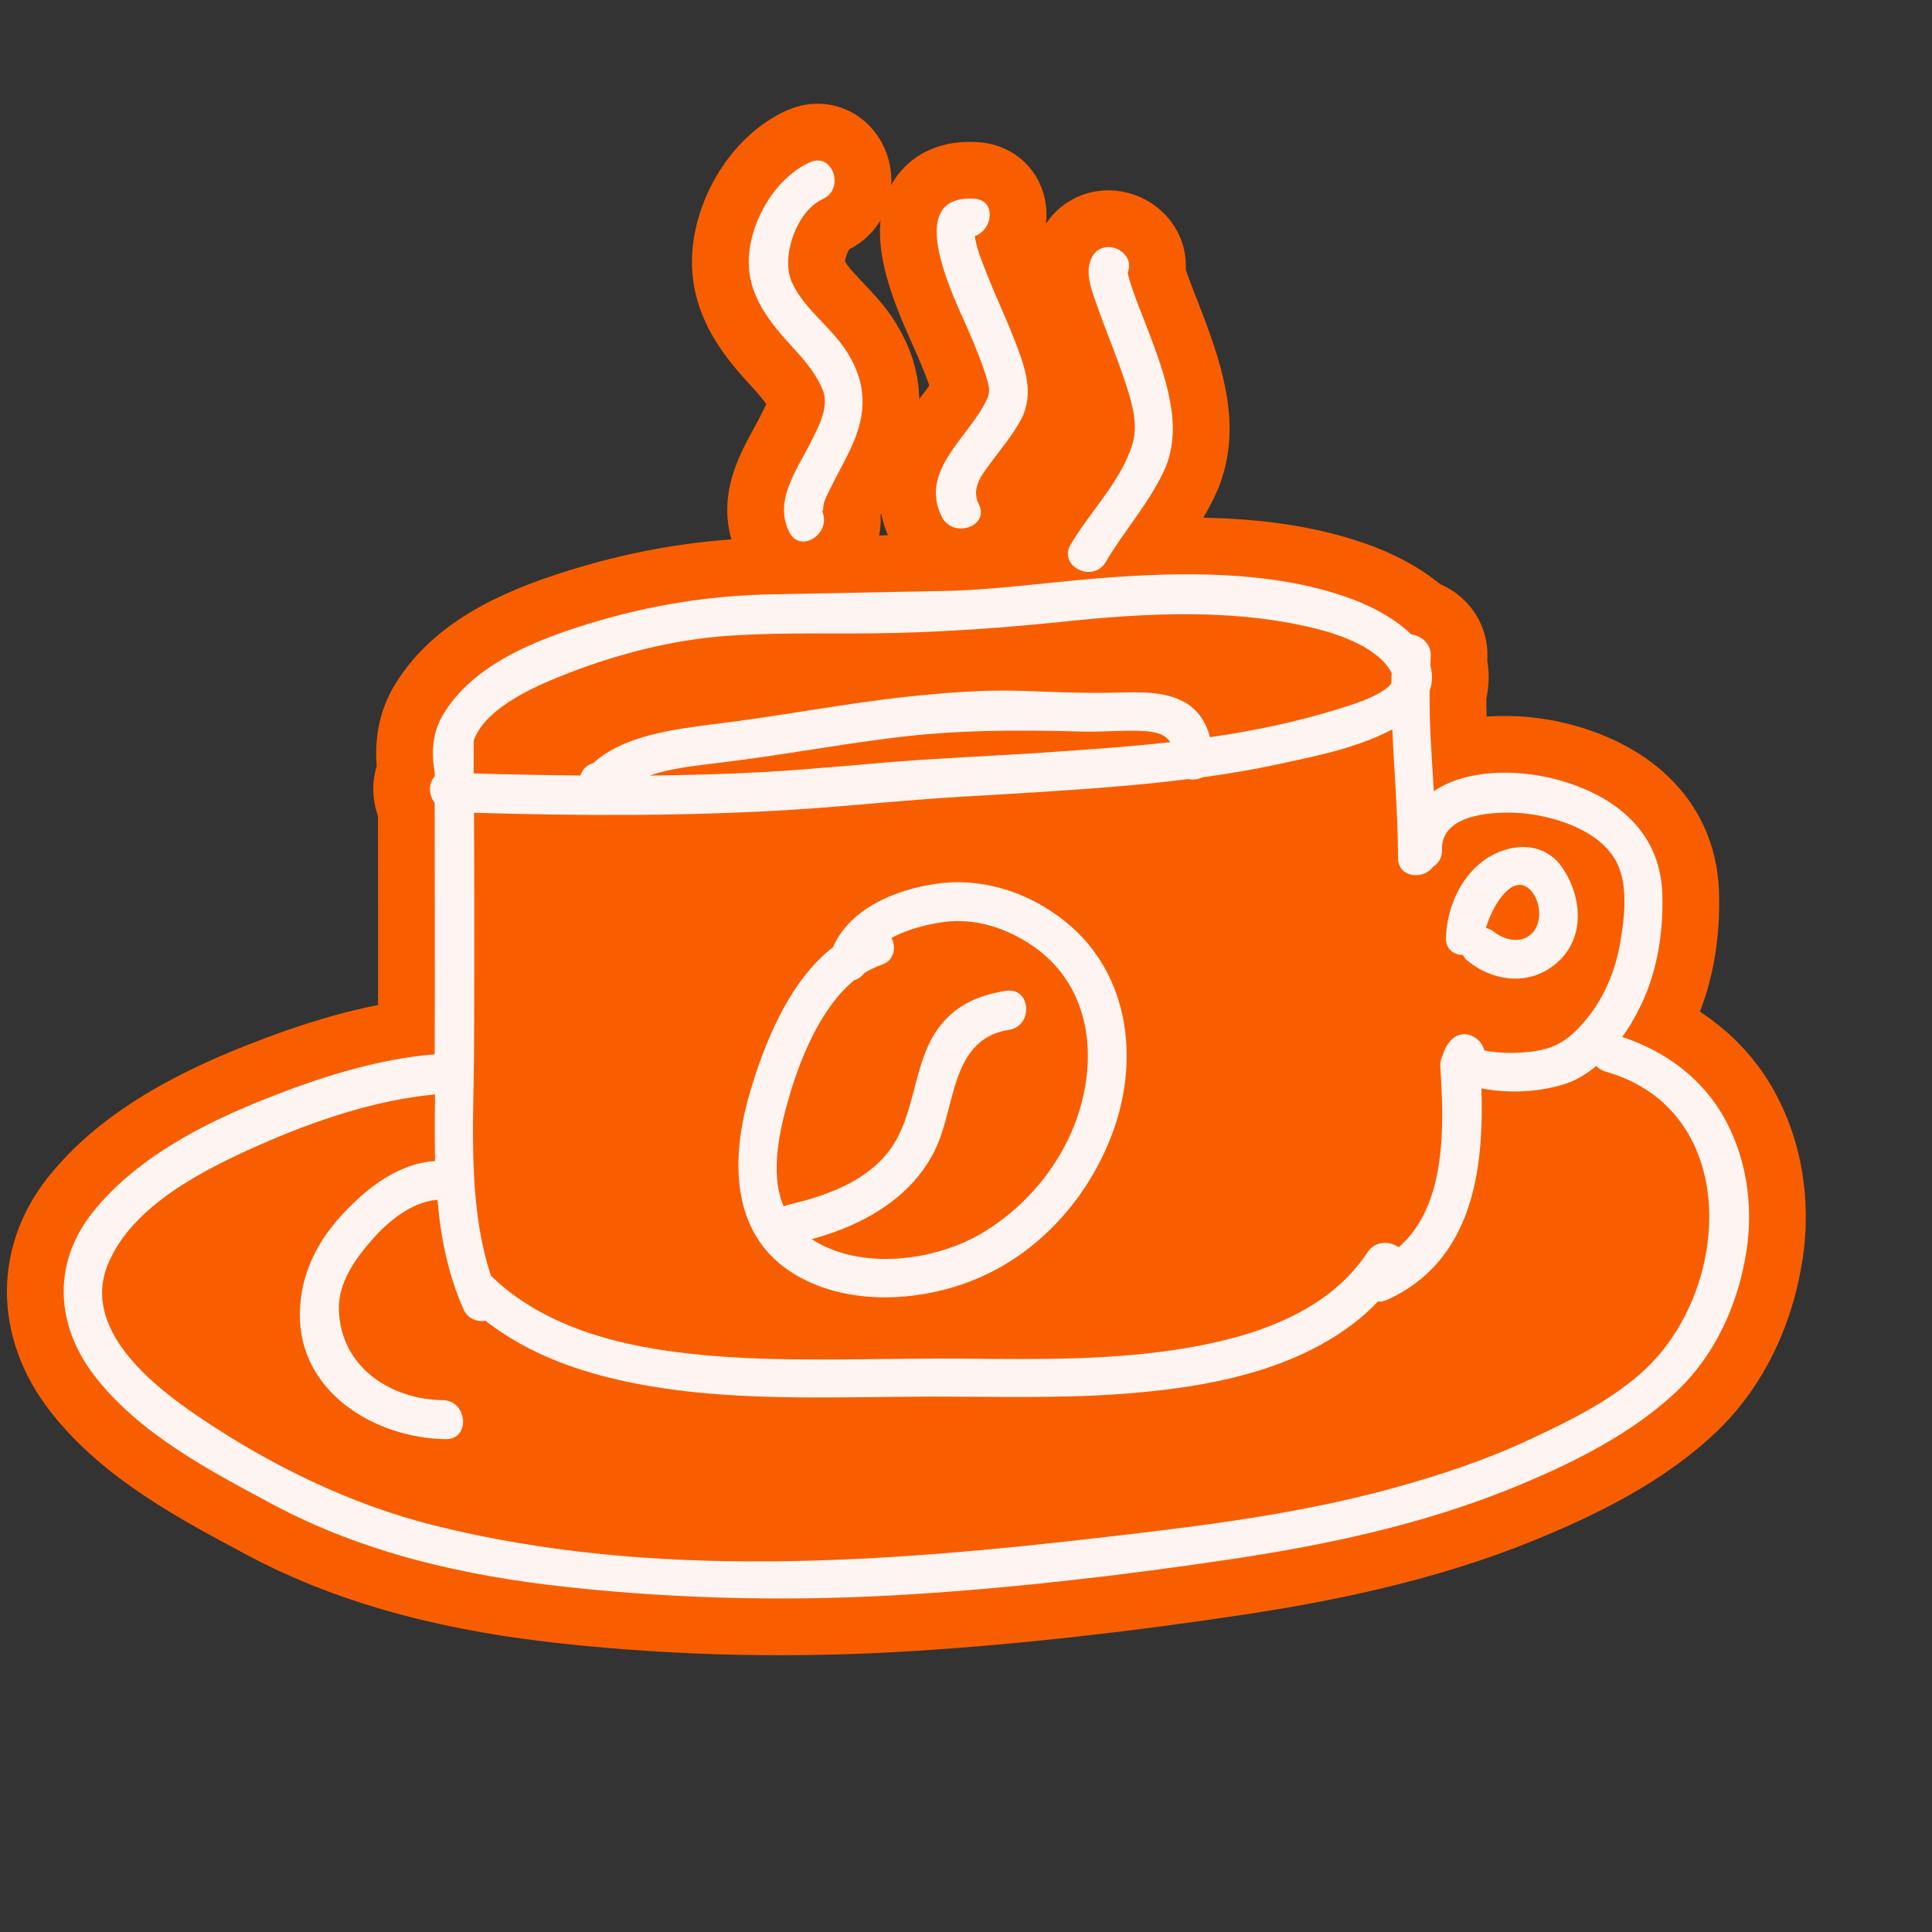
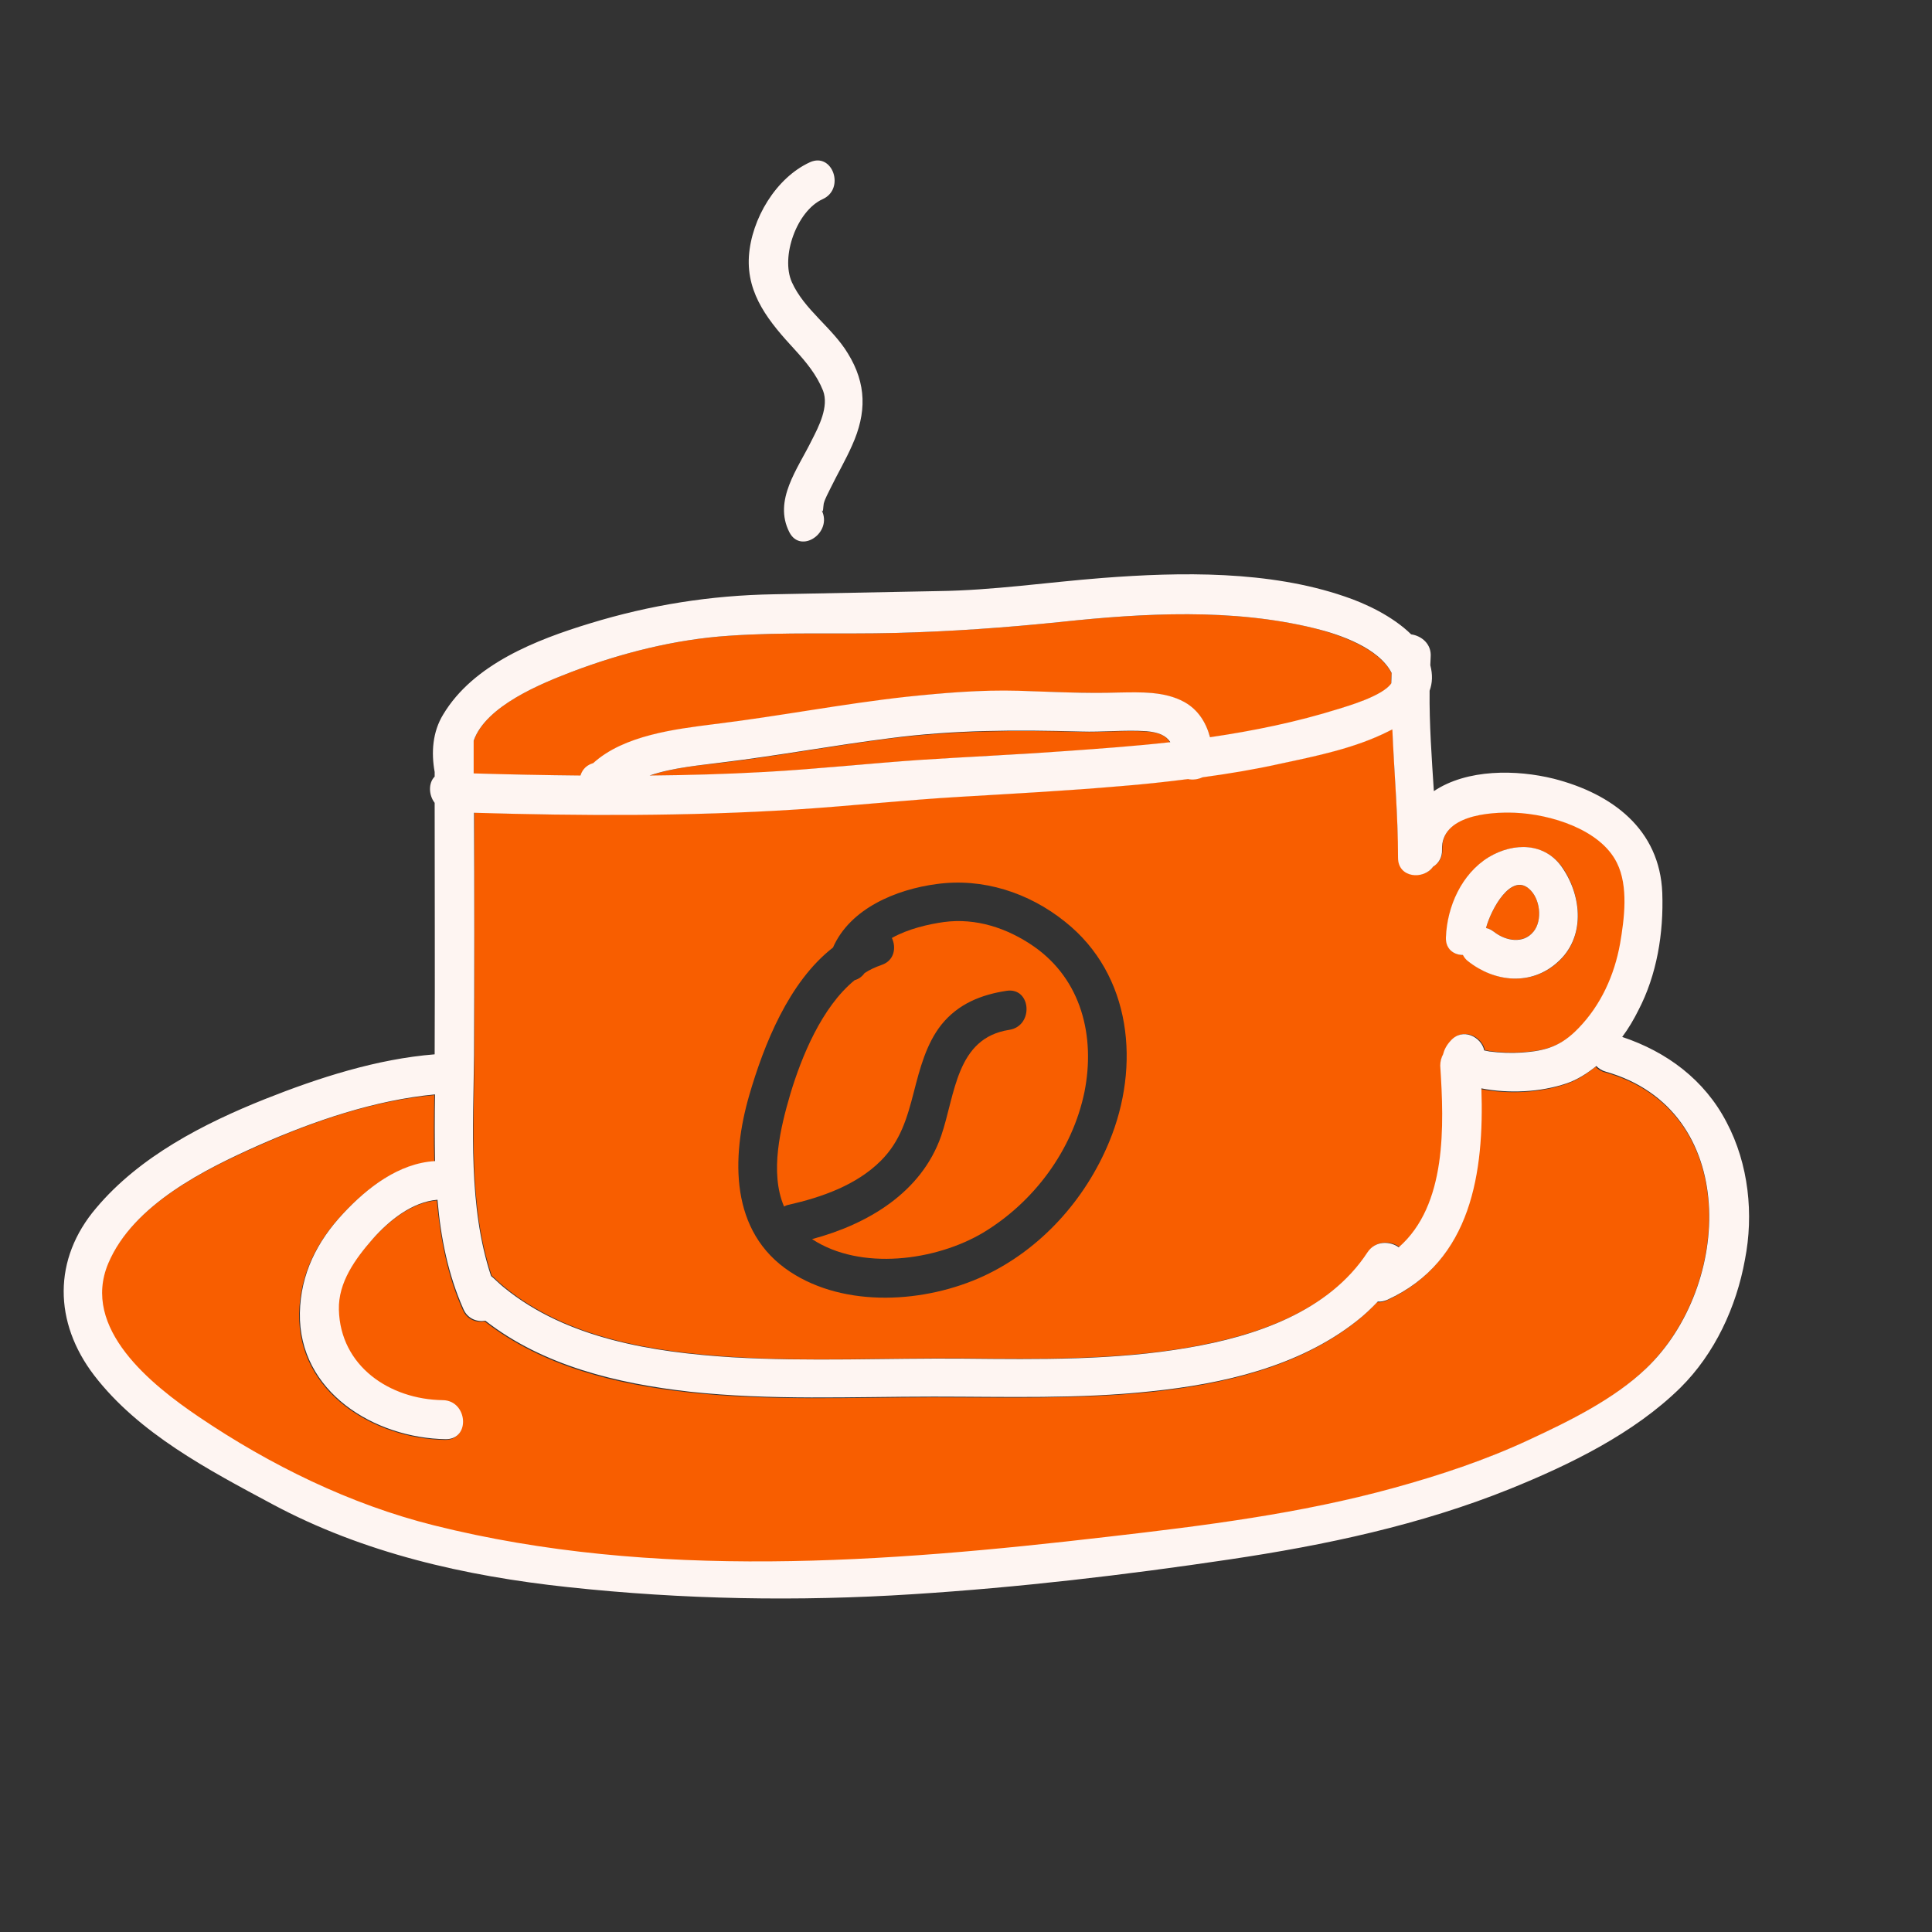
<svg xmlns="http://www.w3.org/2000/svg" viewBox="0,0,256,256" width="48px" height="48px">
  <rect x="0" y="0" width="256" height="256" fill="#333333" stroke="none" />
  <g transform="translate(7.68,7.68) scale(0.94,0.94)">
    <g fill="none" fill-rule="nonzero" stroke="none" stroke-width="none" stroke-linecap="butt" stroke-linejoin="none" stroke-miterlimit="10" stroke-dasharray="" stroke-dashoffset="0" font-family="none" font-weight="none" font-size="none" text-anchor="none" style="mix-blend-mode: normal">
-       <path transform="scale(0.5,0.5)" d="M475.6,338.8c-2.4,13.3 -8.5,26.5 -18.2,36.1c-13.1,12.9 -31.2,21.7 -48,28.5c-25.3,10.2 -52.2,15.9 -79.1,19.9c-29.5,4.4 -59.4,7.9 -89.2,9.8c-32.6,2.1 -64.9,1.5 -97.4,-2c-28.9,-3.1 -57.6,-9.6 -83.3,-23.4c-17.9,-9.6 -37.6,-19.9 -50.2,-36.3c-11.4,-14.9 -11.7,-32.8 0.6,-47.2c12.2,-14.5 30.3,-23.8 47.6,-30.7c15.1,-6 31.5,-11.3 47.8,-12.6c0.1,-23.6 0,-47.3 0,-70.9c-1.7,-2.2 -1.8,-5.6 0,-7.4c0,-0.4 0,-0.9 0,-1.3c-1,-5.5 -0.6,-11.3 2.4,-16.2c8.5,-14.2 26.3,-21.1 41.4,-25.7c17,-5.2 34,-7.9 51.8,-8.2c15.4,-0.3 30.9,-0.6 46.4,-0.9c15.5,-0.2 30.8,-2.5 46.3,-3.7c22.1,-1.7 46.9,-2.1 68.2,5.2c6,2 13.6,5.6 18.8,10.7c2.9,0.4 5.8,2.7 5.5,6.4c0,0.8 -0.1,1.5 -0.1,2.3c0.7,2.7 0.6,5 -0.2,7.2c-0.1,9.5 0.6,18.9 1.2,28.3c9.4,-6.3 23.3,-6.1 33.8,-3.5c16.4,4.2 29.9,14.2 30.6,32.2c0.4,11.3 -1.5,23.1 -6.8,33.2c-1.2,2.4 -2.7,5 -4.5,7.4c12.6,4.2 23.2,12.1 29.4,24c6.3,11.9 7.7,26.1 5.2,38.8zM223.9,109.2c-1.8,4.1 -4.1,8 -6.1,12.1c-0.6,1.3 -1.5,2.8 -1.9,4.3c-0.199,0.993 -0.101,2.874 -0.59,1.92c3.171,6.293 -5.913,12.473 -9.11,6.18c-4.6,-9 2.4,-17.9 6.3,-25.9c2,-3.9 4.9,-9.5 3.2,-14c-1.8,-4.5 -4.8,-8.1 -8,-11.6c-7,-7.6 -13.6,-15.4 -12.9,-26.3c0.7,-10.5 7.6,-22.1 17.2,-26.5c6.4,-2.9 10,7.5 3.6,10.4c-7.3,3.3 -11.9,16.2 -8.7,23.4c3.5,7.8 11.4,12.8 15.8,20.1c5.3,8.6 5.3,16.8 1.2,25.9zM271.6,101.8c-2.5,4.6 -5.8,8.5 -8.9,12.7c-2.6,3.5 -5.2,7 -3.1,11.3c3.2,6.3 -7.3,9.8 -10.4,3.6c-6.3,-12.5 6.7,-21.9 11.9,-31.6c1.9,-3.5 1.7,-4.3 0.5,-8.3c-1.3,-4 -2.9,-8 -4.6,-11.9c-3.6,-8.6 -19.7,-39.3 1.4,-37.9c6.2,0.4 5.2,8.8 0.1,10.5c0,0.3 0.1,0.5 0.1,0.8c0.5,2.7 1.6,5.7 2.7,8.4c2.9,7.6 6.5,14.9 9.3,22.5c2.4,6.5 4.4,13.2 1,19.9zM312.4,115.1c-4.2,9.8 -11.6,17.8 -17,27c-3.6,6.1 -13.5,1.2 -9.9,-4.9c5.5,-9.4 14.4,-18 17.5,-28.6c1.7,-5.9 -0.6,-12.7 -2.5,-18.3c-2.3,-6.9 -5.2,-13.7 -7.6,-20.6c-1.4,-4 -3.6,-9.4 -1.4,-13.5c3.1,-6 12.5,-1.7 10.1,4.3c0,0.1 0.1,0.3 0.1,0.5c-0.1,-0.1 0.5,2 0.7,2.6c1,3 2.1,6 3.3,9c2.7,7 5.6,14.2 7.3,21.6c1.6,7.2 2.1,13.8 -0.6,20.9z" id="strokeMainSVG" fill="#f85e00" stroke="#f85e00" stroke-width="32" stroke-linejoin="round" />
      <g transform="scale(0.5,0.5)" stroke="none" stroke-width="1" stroke-linejoin="miter">
        <path d="M275,250.4c-7.4,-5.1 -16.2,-8 -25.2,-6.8c-4.3,0.6 -10.1,1.9 -14.7,4.5c1.3,2.7 0.7,6.4 -2.9,7.6c-1.7,0.6 -3.3,1.3 -4.8,2.3c-0.7,1 -1.7,1.7 -2.8,2c-9.3,7.6 -15,21.7 -18.1,32c-2.8,9.5 -5.9,22.2 -1.8,31.8c0.4,-0.2 0.8,-0.4 1.4,-0.5c9.2,-2.1 19,-5.5 25.9,-12.4c5.5,-5.5 7.4,-12 9.3,-19.4c1.7,-6.6 3.5,-13.6 7.8,-19c4.7,-5.8 11.1,-8.4 18.3,-9.5c7,-1.1 7.8,9.9 0.8,11c-15,2.3 -15.2,18.2 -19.2,29.9c-5.6,16 -20.7,24.9 -36.4,29.1c13.7,9 34.9,6.1 48.2,-1.8c14.3,-8.6 25.2,-23.2 28.6,-39.7c3.1,-15.6 -0.8,-31.7 -14.4,-41.1z" fill="#f85e00" />
        <path d="M414.7,234.2c-5.1,-4.3 -10.7,5.8 -12.1,11.1c0.8,0.2 1.6,0.5 2.3,1.1c3.2,2.5 8.2,3.4 11.1,-0.1c2.6,-3.2 1.9,-9.4 -1.3,-12.1z" fill="#f85e00" />
        <path d="M306.7,189.9c-6.1,-0.4 -12.3,0.3 -18.4,0.1c-18.2,-0.5 -35.9,-0.4 -54,1.9c-15.7,2 -31.3,4.9 -47.1,6.8c-6,0.7 -13.8,1.3 -20.5,3.7c10.8,-0.1 21.6,-0.4 32.4,-1c14.6,-0.8 29.2,-2.5 43.8,-3.4c13.7,-0.9 27.4,-1.6 41.2,-2.5c9.7,-0.7 19.6,-1.4 29.4,-2.5c-1.1,-2 -3.2,-2.9 -6.8,-3.1z" fill="#f85e00" />
        <path d="M354.3,160.8c-23.1,-5.7 -48.1,-4.3 -71.6,-1.8c-15.5,1.6 -31,2.7 -46.5,3.1c-15.7,0.4 -31.4,-0.3 -47.1,0.8c-15.1,1 -30.5,4.9 -44.6,10.3c-8,3.1 -24,9.4 -27.3,19.4c0,0.2 0,0.3 0,0.5c0,2.9 0,5.8 0,8.7c10,0.3 20,0.5 30.1,0.6c0.7,-1.9 2,-3 3.6,-3.5c8.8,-7.9 23.2,-9.6 34.2,-11c18.1,-2.2 36,-5.6 54.1,-7.7c10.5,-1.2 21,-2 31.6,-1.7c9.4,0.2 18.8,0.7 28.2,0.5c6.2,-0.2 13,-0.4 18.6,2.7c3.9,2.2 6.1,5.8 7.2,9.9c12.3,-1.8 24.5,-4.2 36.3,-8c2.2,-0.7 12.3,-3.6 14.8,-7.2c0,-1 0,-1.9 0.1,-2.9c-3.6,-7.1 -14.7,-10.9 -21.7,-12.7z" fill="#f85e00" />
        <path d="M436.2,286c-1.2,-0.3 -2.1,-0.9 -2.7,-1.6c-2.6,2.1 -5.3,3.9 -8.4,4.9c-7.4,2.5 -16.3,2.9 -24,1.4c0.8,23.5 -2.7,48.7 -26.5,59.6c-1,0.4 -1.8,0.6 -2.7,0.5c-1.9,2 -3.9,3.9 -6.1,5.6c-16.3,12.8 -37.6,17.6 -57.8,19.7c-20.4,2.1 -40.9,1.5 -61.3,1.5c-23,0 -46,1.1 -68.9,-1.4c-20.3,-2.2 -41.2,-7.3 -57.5,-20c-2.4,0.4 -5,-0.5 -6.2,-3.3c-4.3,-9.6 -6.3,-20.1 -7.3,-30.8c-7.2,0.6 -13.6,5.9 -18.3,11.1c-4.9,5.5 -9.7,12.1 -9.5,19.9c0.4,15.9 14.2,25.3 29.3,25.5c7,0.1 7.9,11.1 0.8,11c-20,-0.3 -41.5,-13.4 -41.1,-35.6c0.2,-10.8 4.8,-20.1 12.2,-28c6.8,-7.3 15.6,-14.2 25.9,-14.8c-0.2,-6.3 -0.1,-12.6 0,-18.8c-17,1.5 -34.1,7.4 -49.6,14.3c-15.4,6.8 -35.5,16.8 -42.5,33.3c-7.8,18.4 12.2,34.3 25.5,43.3c20.1,13.6 42.7,24.7 66.3,30.6c62,15.6 127.4,10.5 190.1,3.2c27,-3.1 54.1,-6.6 80.3,-13.7c13.1,-3.6 26.1,-8 38.5,-13.7c11.2,-5.2 23.8,-11.4 32.8,-20c24.6,-23.4 26.8,-73.1 -11.3,-83.7z" fill="#f85e00" />
        <path d="M439.6,226.8c-4.7,-9.5 -19,-13.7 -28.7,-14.1c-7.6,-0.3 -21,0.8 -20.6,10.4c0.1,2.3 -1,3.9 -2.5,4.8c-2.7,3.8 -9.9,3.2 -9.9,-2.5c-0.1,-12.1 -1.2,-24.1 -1.6,-36.2c-0.3,0.2 -0.7,0.3 -1,0.5c-9.5,4.7 -20.3,7 -30.7,9.2c-7.2,1.5 -14.5,2.7 -21.8,3.8c-1.3,0.6 -2.7,0.8 -4.1,0.5c-6.4,0.8 -12.7,1.5 -19.1,2c-15,1.3 -30.1,2.1 -45.1,3c-15.6,0.9 -31.1,2.6 -46.6,3.6c-30.2,1.9 -60.4,1.8 -90.5,0.9c0,22.8 0.1,45.7 0,68.5c-0.1,20.2 -1.7,42.5 4.9,62.1c0.2,0.2 0.5,0.4 0.7,0.6c0.9,0.9 1.9,1.8 2.9,2.6c17.7,14.5 42,18.3 64.2,19.7c21.9,1.4 43.8,0.2 65.7,0.4c21,0.2 42.3,0.5 63.1,-3.1c18.9,-3.3 39.5,-10.1 50.5,-26.9c2.2,-3.3 6.3,-3.2 8.8,-1.4c13.5,-11.9 12.8,-34.3 11.7,-51.2c-0.1,-1.3 0.2,-2.4 0.8,-3.2c0.3,-1.2 0.9,-2.5 2.1,-3.8c3.4,-3.8 8.7,-1.1 9.5,2.7c0.6,0.1 1.2,0.2 1.5,0.3c3,0.4 6.1,0.5 9.2,0.3c6.9,-0.5 11.2,-1.9 15.9,-6.9c6.3,-6.6 10.1,-14.9 11.7,-23.8c1.2,-6.9 2.3,-16.2 -1,-22.8zM296.4,305.5c-6.7,16.3 -19.3,30.4 -35.4,37.9c-16.4,7.6 -39,9.1 -54.6,-1.2c-17,-11.2 -16.6,-32.2 -11.5,-49.8c4.1,-14.1 11.1,-31.9 23.6,-41.6c4.8,-11 17.8,-16.4 29.2,-17.9c13,-1.8 26,2.4 36.2,10.6c18.9,15 21.3,40.7 12.5,62zM422.8,255c-7.4,6.6 -17.6,5.6 -25.1,-0.3c-0.7,-0.6 -1.2,-1.2 -1.5,-1.8c-2.6,0 -4.9,-1.6 -4.8,-4.9c0.3,-8.7 4.4,-18 12.1,-22.7c6.9,-4.2 15.8,-4.1 20.8,3.1c5.4,8.1 6.3,19.7 -1.5,26.6z" fill="#f85e00" />
        <path d="M470.4,300c-6.2,-11.9 -16.8,-19.8 -29.4,-24c1.8,-2.4 3.3,-5 4.5,-7.4c5.3,-10.1 7.2,-21.9 6.8,-33.2c-0.7,-18 -14.2,-28 -30.6,-32.2c-10.5,-2.6 -24.4,-2.8 -33.8,3.5c-0.6,-9.4 -1.3,-18.8 -1.2,-28.3c0.8,-2.2 0.9,-4.5 0.2,-7.2c0,-0.8 0.1,-1.5 0.1,-2.3c0.3,-3.7 -2.6,-6 -5.5,-6.4c-5.2,-5.1 -12.8,-8.7 -18.8,-10.7c-21.3,-7.3 -46.1,-6.9 -68.2,-5.2c-15.5,1.2 -30.8,3.5 -46.3,3.7c-15.5,0.3 -31,0.6 -46.4,0.9c-17.8,0.3 -34.8,3 -51.8,8.2c-15.1,4.6 -32.9,11.5 -41.4,25.7c-3,4.9 -3.4,10.7 -2.4,16.2c0,0.4 0,0.9 0,1.3c-1.8,1.8 -1.7,5.2 0,7.4c0,23.6 0.1,47.3 0,70.9c-16.3,1.3 -32.7,6.6 -47.8,12.6c-17.3,6.9 -35.4,16.2 -47.6,30.7c-12.3,14.4 -12,32.3 -0.6,47.2c12.6,16.4 32.3,26.7 50.2,36.3c25.7,13.8 54.4,20.3 83.3,23.4c32.5,3.5 64.8,4.1 97.4,2c29.8,-1.9 59.7,-5.4 89.2,-9.8c26.9,-4 53.8,-9.7 79.1,-19.9c16.8,-6.8 34.9,-15.6 48,-28.5c9.7,-9.6 15.8,-22.8 18.2,-36.1c2.5,-12.7 1.1,-26.9 -5.2,-38.8zM144.5,173.2c14.1,-5.4 29.5,-9.3 44.6,-10.3c15.7,-1.1 31.4,-0.4 47.1,-0.8c15.6,-0.4 31,-1.5 46.5,-3.1c23.5,-2.5 48.4,-3.9 71.6,1.8c7,1.7 18.1,5.5 21.7,12.6c0,1 -0.1,1.9 -0.1,2.9c-2.4,3.6 -12.6,6.5 -14.8,7.2c-11.8,3.7 -24,6.2 -36.3,8c-1.1,-4.1 -3.3,-7.7 -7.2,-9.9c-5.6,-3.1 -12.4,-2.8 -18.6,-2.7c-9.4,0.3 -18.8,-0.2 -28.2,-0.5c-10.6,-0.3 -21.1,0.6 -31.6,1.7c-18.1,2 -36,5.5 -54.1,7.7c-11,1.4 -25.5,3.1 -34.2,11c-1.7,0.5 -3,1.6 -3.6,3.5c-10,-0.1 -20,-0.3 -30.1,-0.6c0,-2.9 0,-5.8 0,-8.7c0,-0.2 0,-0.4 0,-0.5c3.4,-9.9 19.3,-16.2 27.3,-19.3zM313.6,192.9c-9.8,1.1 -19.6,1.8 -29.4,2.5c-13.7,1 -27.4,1.6 -41.2,2.5c-14.6,1 -29.2,2.6 -43.8,3.4c-10.8,0.6 -21.6,0.9 -32.4,1c6.7,-2.3 14.5,-2.9 20.5,-3.7c15.7,-1.9 31.3,-4.8 47.1,-6.8c18.2,-2.4 35.8,-2.4 54,-1.9c6.1,0.2 12.3,-0.5 18.4,-0.1c3.5,0.3 5.6,1.2 6.8,3.1zM117.3,281.3c0.1,-22.8 0.1,-45.7 0,-68.5c30.2,0.9 60.4,1 90.5,-0.9c15.6,-1 31.1,-2.7 46.6,-3.6c15.1,-0.9 30.1,-1.7 45.1,-3c6.4,-0.5 12.8,-1.2 19.1,-2c1.3,0.3 2.8,0.1 4.1,-0.5c7.3,-1 14.6,-2.2 21.8,-3.8c10.3,-2.2 21.2,-4.4 30.7,-9.2c0.3,-0.2 0.7,-0.3 1,-0.5c0.5,12.1 1.6,24.1 1.6,36.2c0,5.7 7.2,6.3 9.9,2.5c1.5,-0.9 2.6,-2.6 2.5,-4.8c-0.3,-9.6 13.1,-10.7 20.6,-10.4c9.8,0.4 24,4.6 28.7,14.1c3.3,6.6 2.1,15.8 0.9,22.8c-1.6,8.9 -5.4,17.3 -11.7,23.8c-4.8,5 -9,6.4 -15.9,6.9c-3.1,0.2 -6.1,0.1 -9.2,-0.3c-0.4,-0.1 -1,-0.2 -1.5,-0.3c-0.8,-3.8 -6.1,-6.6 -9.5,-2.7c-1.2,1.3 -1.8,2.6 -2.1,3.8c-0.5,0.9 -0.8,2 -0.8,3.2c1.1,16.9 1.9,39.3 -11.7,51.2c-2.5,-1.8 -6.6,-1.9 -8.8,1.4c-11,16.8 -31.7,23.7 -50.5,26.9c-20.8,3.6 -42.1,3.3 -63.1,3.1c-21.9,-0.2 -43.8,0.9 -65.7,-0.4c-22.2,-1.4 -46.5,-5.2 -64.2,-19.7c-1,-0.8 -1.9,-1.7 -2.9,-2.6c-0.2,-0.2 -0.5,-0.4 -0.7,-0.6c-6.5,-19.6 -5,-41.9 -4.8,-62.1zM447.7,369.5c-9,8.6 -21.6,14.8 -32.8,20c-12.4,5.8 -25.4,10.1 -38.5,13.7c-26.2,7.2 -53.3,10.6 -80.3,13.7c-62.7,7.3 -128.2,12.3 -190.1,-3.2c-23.6,-5.9 -46.2,-17 -66.3,-30.6c-13.3,-9 -33.3,-24.9 -25.5,-43.3c7,-16.5 27.2,-26.5 42.5,-33.3c15.4,-6.8 32.6,-12.7 49.6,-14.3c-0.1,6.2 -0.1,12.5 0,18.8c-10.3,0.6 -19.2,7.6 -25.9,14.8c-7.4,7.9 -12,17.1 -12.2,28c-0.4,22.3 21.1,35.3 41.1,35.6c7.1,0.1 6.2,-10.9 -0.8,-11c-15,-0.2 -28.9,-9.6 -29.3,-25.5c-0.2,-7.7 4.6,-14.3 9.5,-19.9c4.6,-5.2 11.1,-10.5 18.3,-11.1c0.9,10.7 3,21.1 7.3,30.8c1.2,2.8 3.9,3.7 6.2,3.3c16.3,12.7 37.2,17.7 57.5,20c22.9,2.5 45.9,1.4 68.9,1.4c20.5,0 40.9,0.7 61.3,-1.5c20.2,-2.1 41.5,-6.9 57.8,-19.7c2.2,-1.7 4.2,-3.6 6.1,-5.6c0.8,0.1 1.7,-0.1 2.7,-0.5c23.8,-10.9 27.3,-36.1 26.5,-59.6c7.7,1.5 16.6,1.1 24,-1.4c3,-1 5.8,-2.8 8.4,-4.9c0.7,0.7 1.6,1.3 2.7,1.6c37.9,10.8 35.7,60.5 11.3,83.7z" fill="#fef5f2" />
        <path d="M424.2,228.4c-4.9,-7.3 -13.8,-7.3 -20.8,-3.1c-7.7,4.7 -11.8,14 -12.1,22.7c-0.1,3.3 2.3,4.9 4.8,4.9c0.3,0.6 0.8,1.3 1.5,1.8c7.5,5.9 17.7,6.9 25.1,0.3c7.9,-6.9 7,-18.5 1.5,-26.6zM416,246.3c-2.9,3.6 -7.9,2.6 -11.1,0.1c-0.8,-0.6 -1.6,-1 -2.3,-1.1c1.4,-5.3 7,-15.5 12.1,-11.1c3.2,2.7 3.9,8.9 1.3,12.1z" fill="#fef5f2" />
-         <path d="M283.9,243.4c-10.2,-8.2 -23.2,-12.4 -36.2,-10.6c-11.4,1.6 -24.4,6.9 -29.2,17.9c-12.5,9.7 -19.5,27.4 -23.6,41.6c-5.1,17.6 -5.4,38.6 11.5,49.8c15.6,10.3 38.2,8.8 54.6,1.2c16.1,-7.4 28.7,-21.5 35.4,-37.9c8.8,-21.2 6.4,-46.9 -12.5,-62zM289.3,291.5c-3.3,16.5 -14.3,31.1 -28.6,39.7c-13.3,8 -34.5,10.8 -48.2,1.8c15.7,-4.2 30.8,-13.1 36.4,-29.1c4.1,-11.7 4.3,-27.6 19.2,-29.9c7,-1.1 6.2,-12.1 -0.8,-11c-7.2,1.1 -13.6,3.7 -18.3,9.5c-4.4,5.4 -6.1,12.4 -7.8,19c-2,7.4 -3.8,13.9 -9.3,19.4c-6.8,6.9 -16.7,10.2 -25.9,12.4c-0.5,0.1 -1,0.3 -1.4,0.5c-4.1,-9.6 -1,-22.3 1.8,-31.8c3.1,-10.4 8.8,-24.4 18.1,-32c1.1,-0.3 2.1,-1 2.8,-2c1.5,-0.9 3.1,-1.7 4.8,-2.3c3.7,-1.2 4.3,-4.9 2.9,-7.6c4.6,-2.6 10.5,-3.9 14.7,-4.5c9,-1.2 17.8,1.7 25.2,6.8c13.7,9.4 17.6,25.5 14.4,41.1z" fill="#fef5f2" />
        <path d="M222.7,83.3c-4.4,-7.3 -12.3,-12.3 -15.8,-20.1c-3.2,-7.2 1.4,-20.1 8.7,-23.4c6.4,-2.9 2.8,-13.3 -3.6,-10.4c-9.6,4.4 -16.5,16 -17.2,26.5c-0.7,10.9 5.9,18.7 12.9,26.3c3.2,3.5 6.2,7.1 8,11.6c1.7,4.5 -1.2,10.1 -3.2,14c-3.9,8 -10.9,16.9 -6.3,25.9c3.2,6.3 12.3,0.1 9.1,-6.2c0.5,1 0.4,-0.9 0.6,-1.9c0.4,-1.5 1.3,-3 1.9,-4.3c2,-4.1 4.3,-8 6.1,-12.1c4.1,-9.1 4.1,-17.3 -1.2,-25.9z" fill="#fef5f2" />
-         <path d="M270.6,81.9c-2.8,-7.6 -6.4,-14.9 -9.3,-22.5c-1.1,-2.7 -2.2,-5.7 -2.7,-8.4c0,-0.3 -0.1,-0.5 -0.1,-0.8c5.1,-1.7 6.1,-10.1 -0.1,-10.5c-21.1,-1.4 -5,29.3 -1.4,37.9c1.7,3.9 3.3,7.9 4.6,11.9c1.2,4 1.4,4.8 -0.5,8.3c-5.2,9.7 -18.2,19.1 -11.9,31.6c3.1,6.2 13.6,2.7 10.4,-3.6c-2.1,-4.3 0.5,-7.8 3.1,-11.3c3.1,-4.2 6.4,-8.1 8.9,-12.7c3.4,-6.7 1.4,-13.4 -1,-19.9z" fill="#fef5f2" />
-         <path d="M313,94.2c-1.7,-7.4 -4.6,-14.6 -7.3,-21.6c-1.2,-3 -2.3,-6 -3.3,-9c-0.2,-0.6 -0.8,-2.7 -0.7,-2.6c0,-0.2 -0.1,-0.4 -0.1,-0.5c2.4,-6 -7,-10.3 -10.1,-4.3c-2.2,4.1 0,9.5 1.4,13.5c2.4,6.9 5.3,13.7 7.6,20.6c1.9,5.6 4.2,12.4 2.5,18.3c-3.1,10.6 -12,19.2 -17.5,28.6c-3.6,6.1 6.3,11 9.9,4.9c5.4,-9.2 12.8,-17.2 17,-27c2.7,-7.1 2.2,-13.7 0.6,-20.9z" fill="#fef5f2" />
      </g>
    </g>
  </g>
</svg>